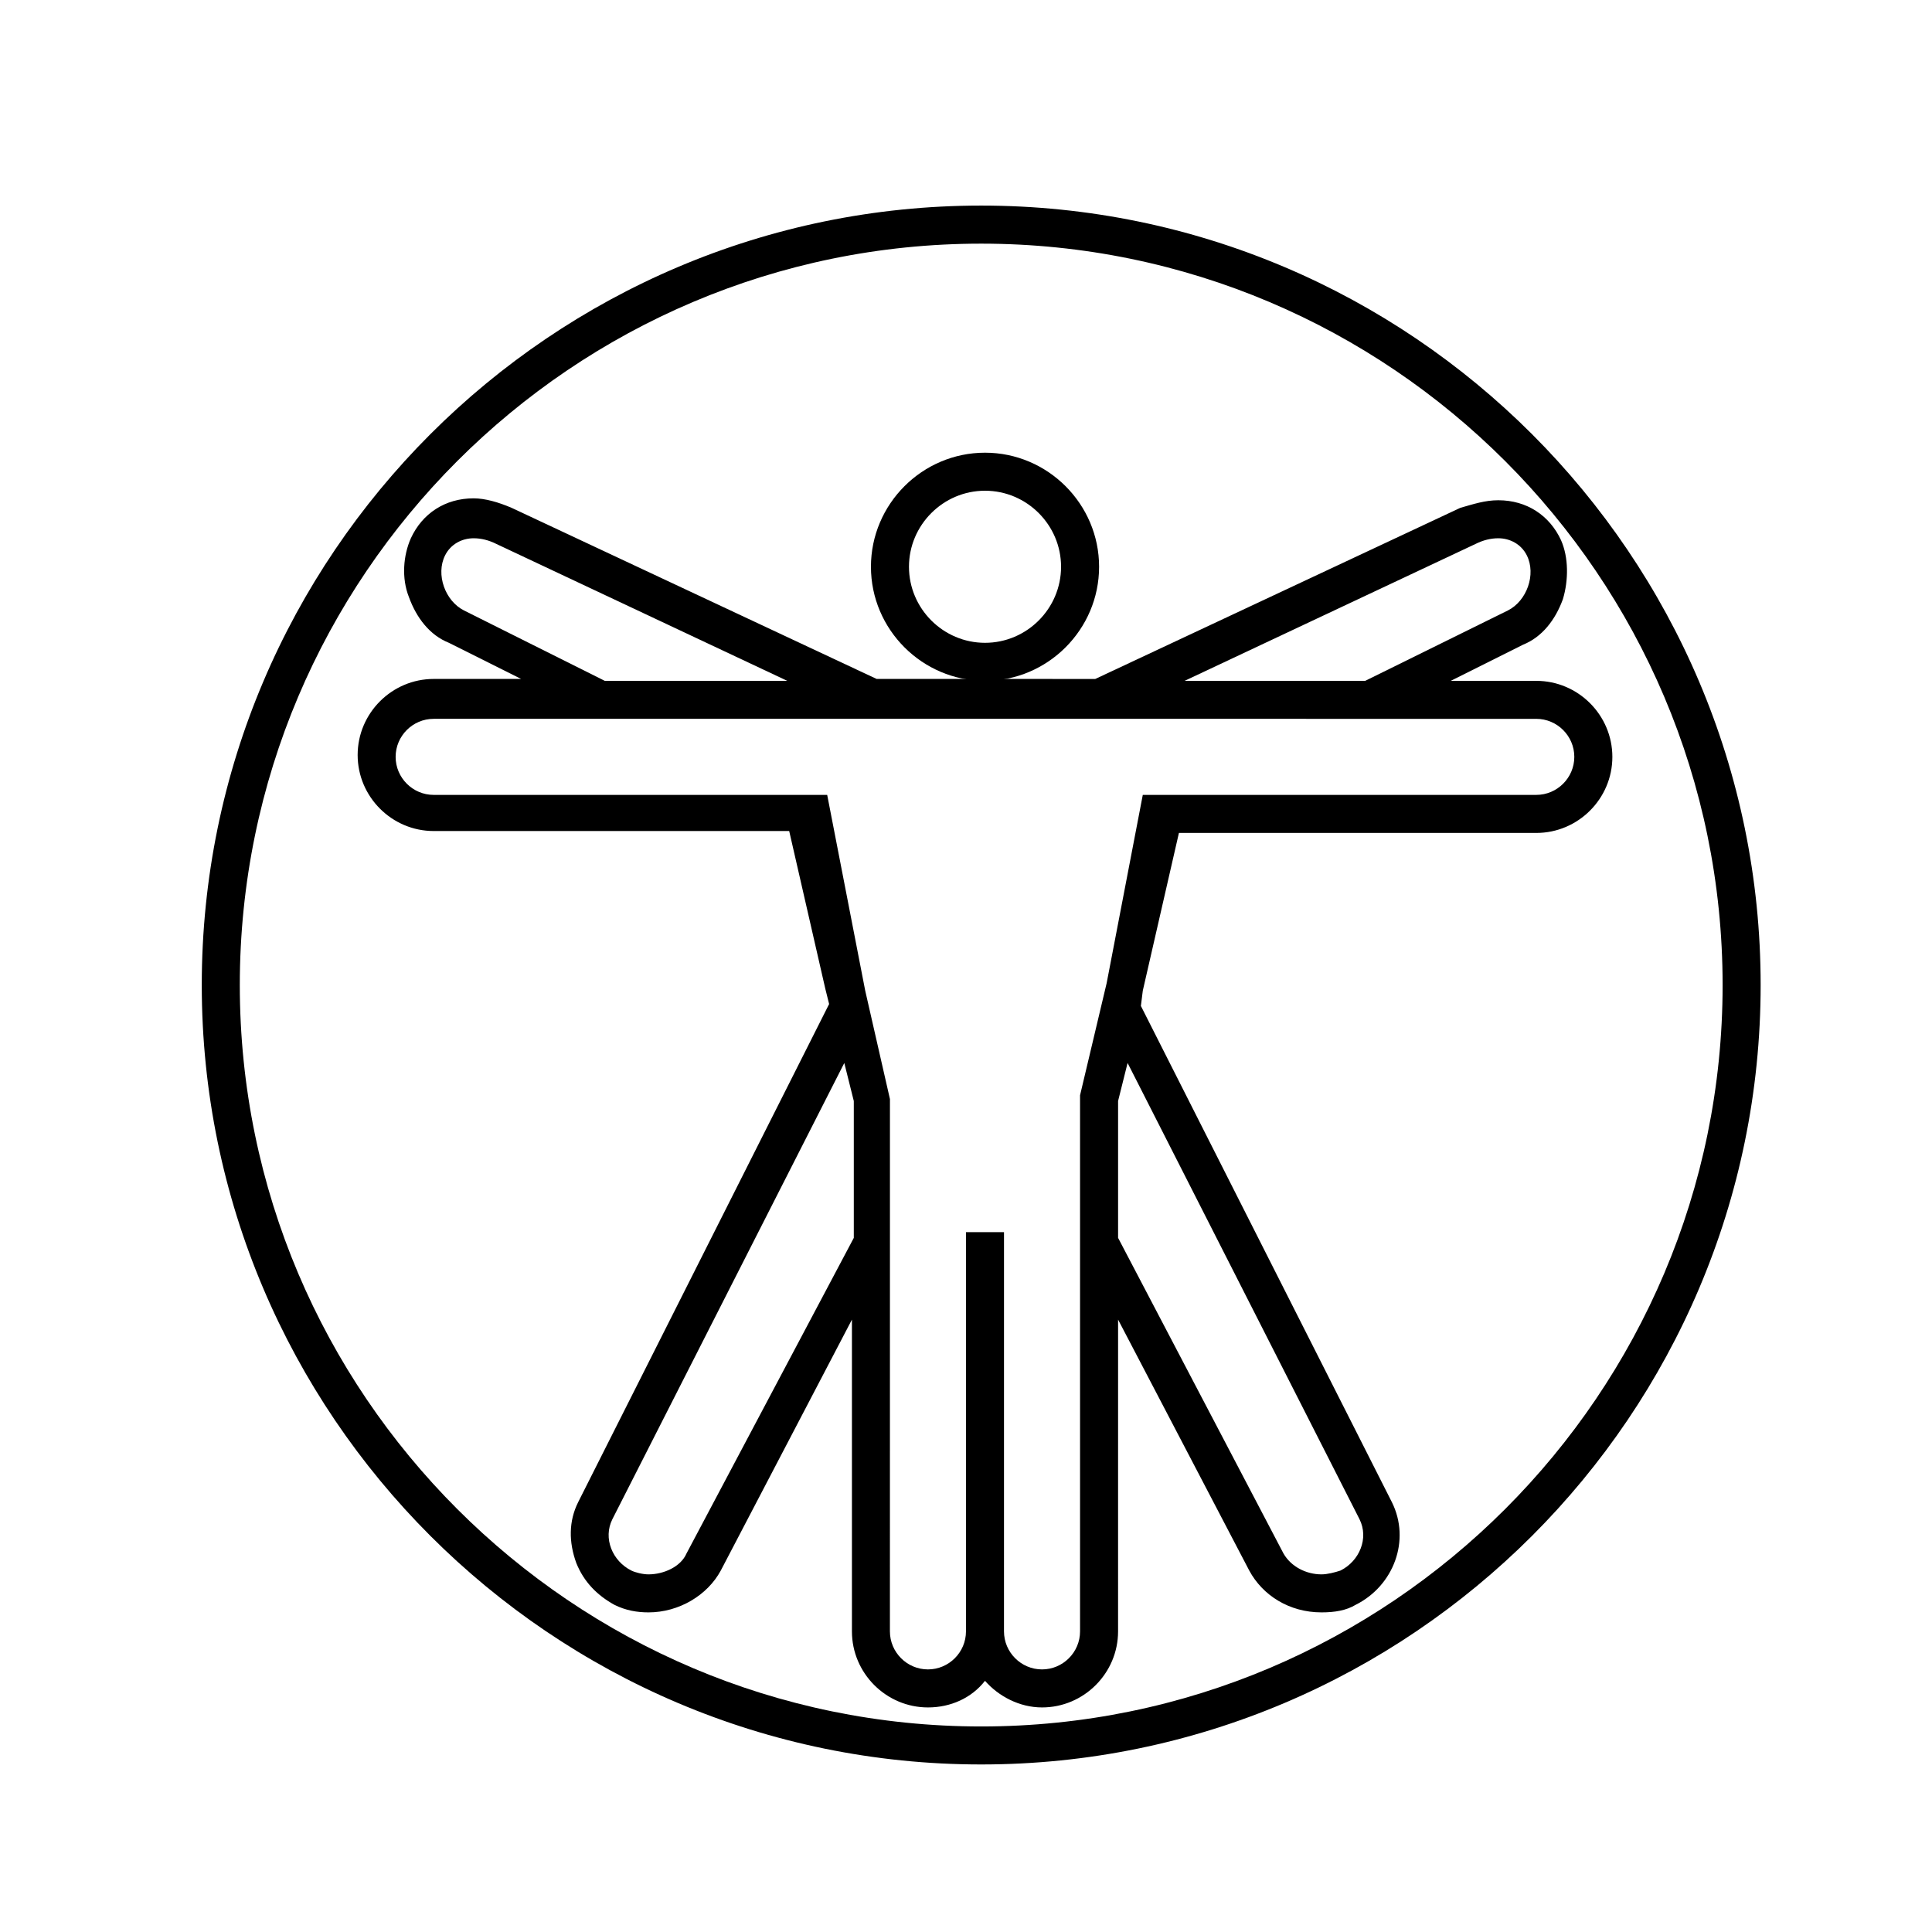
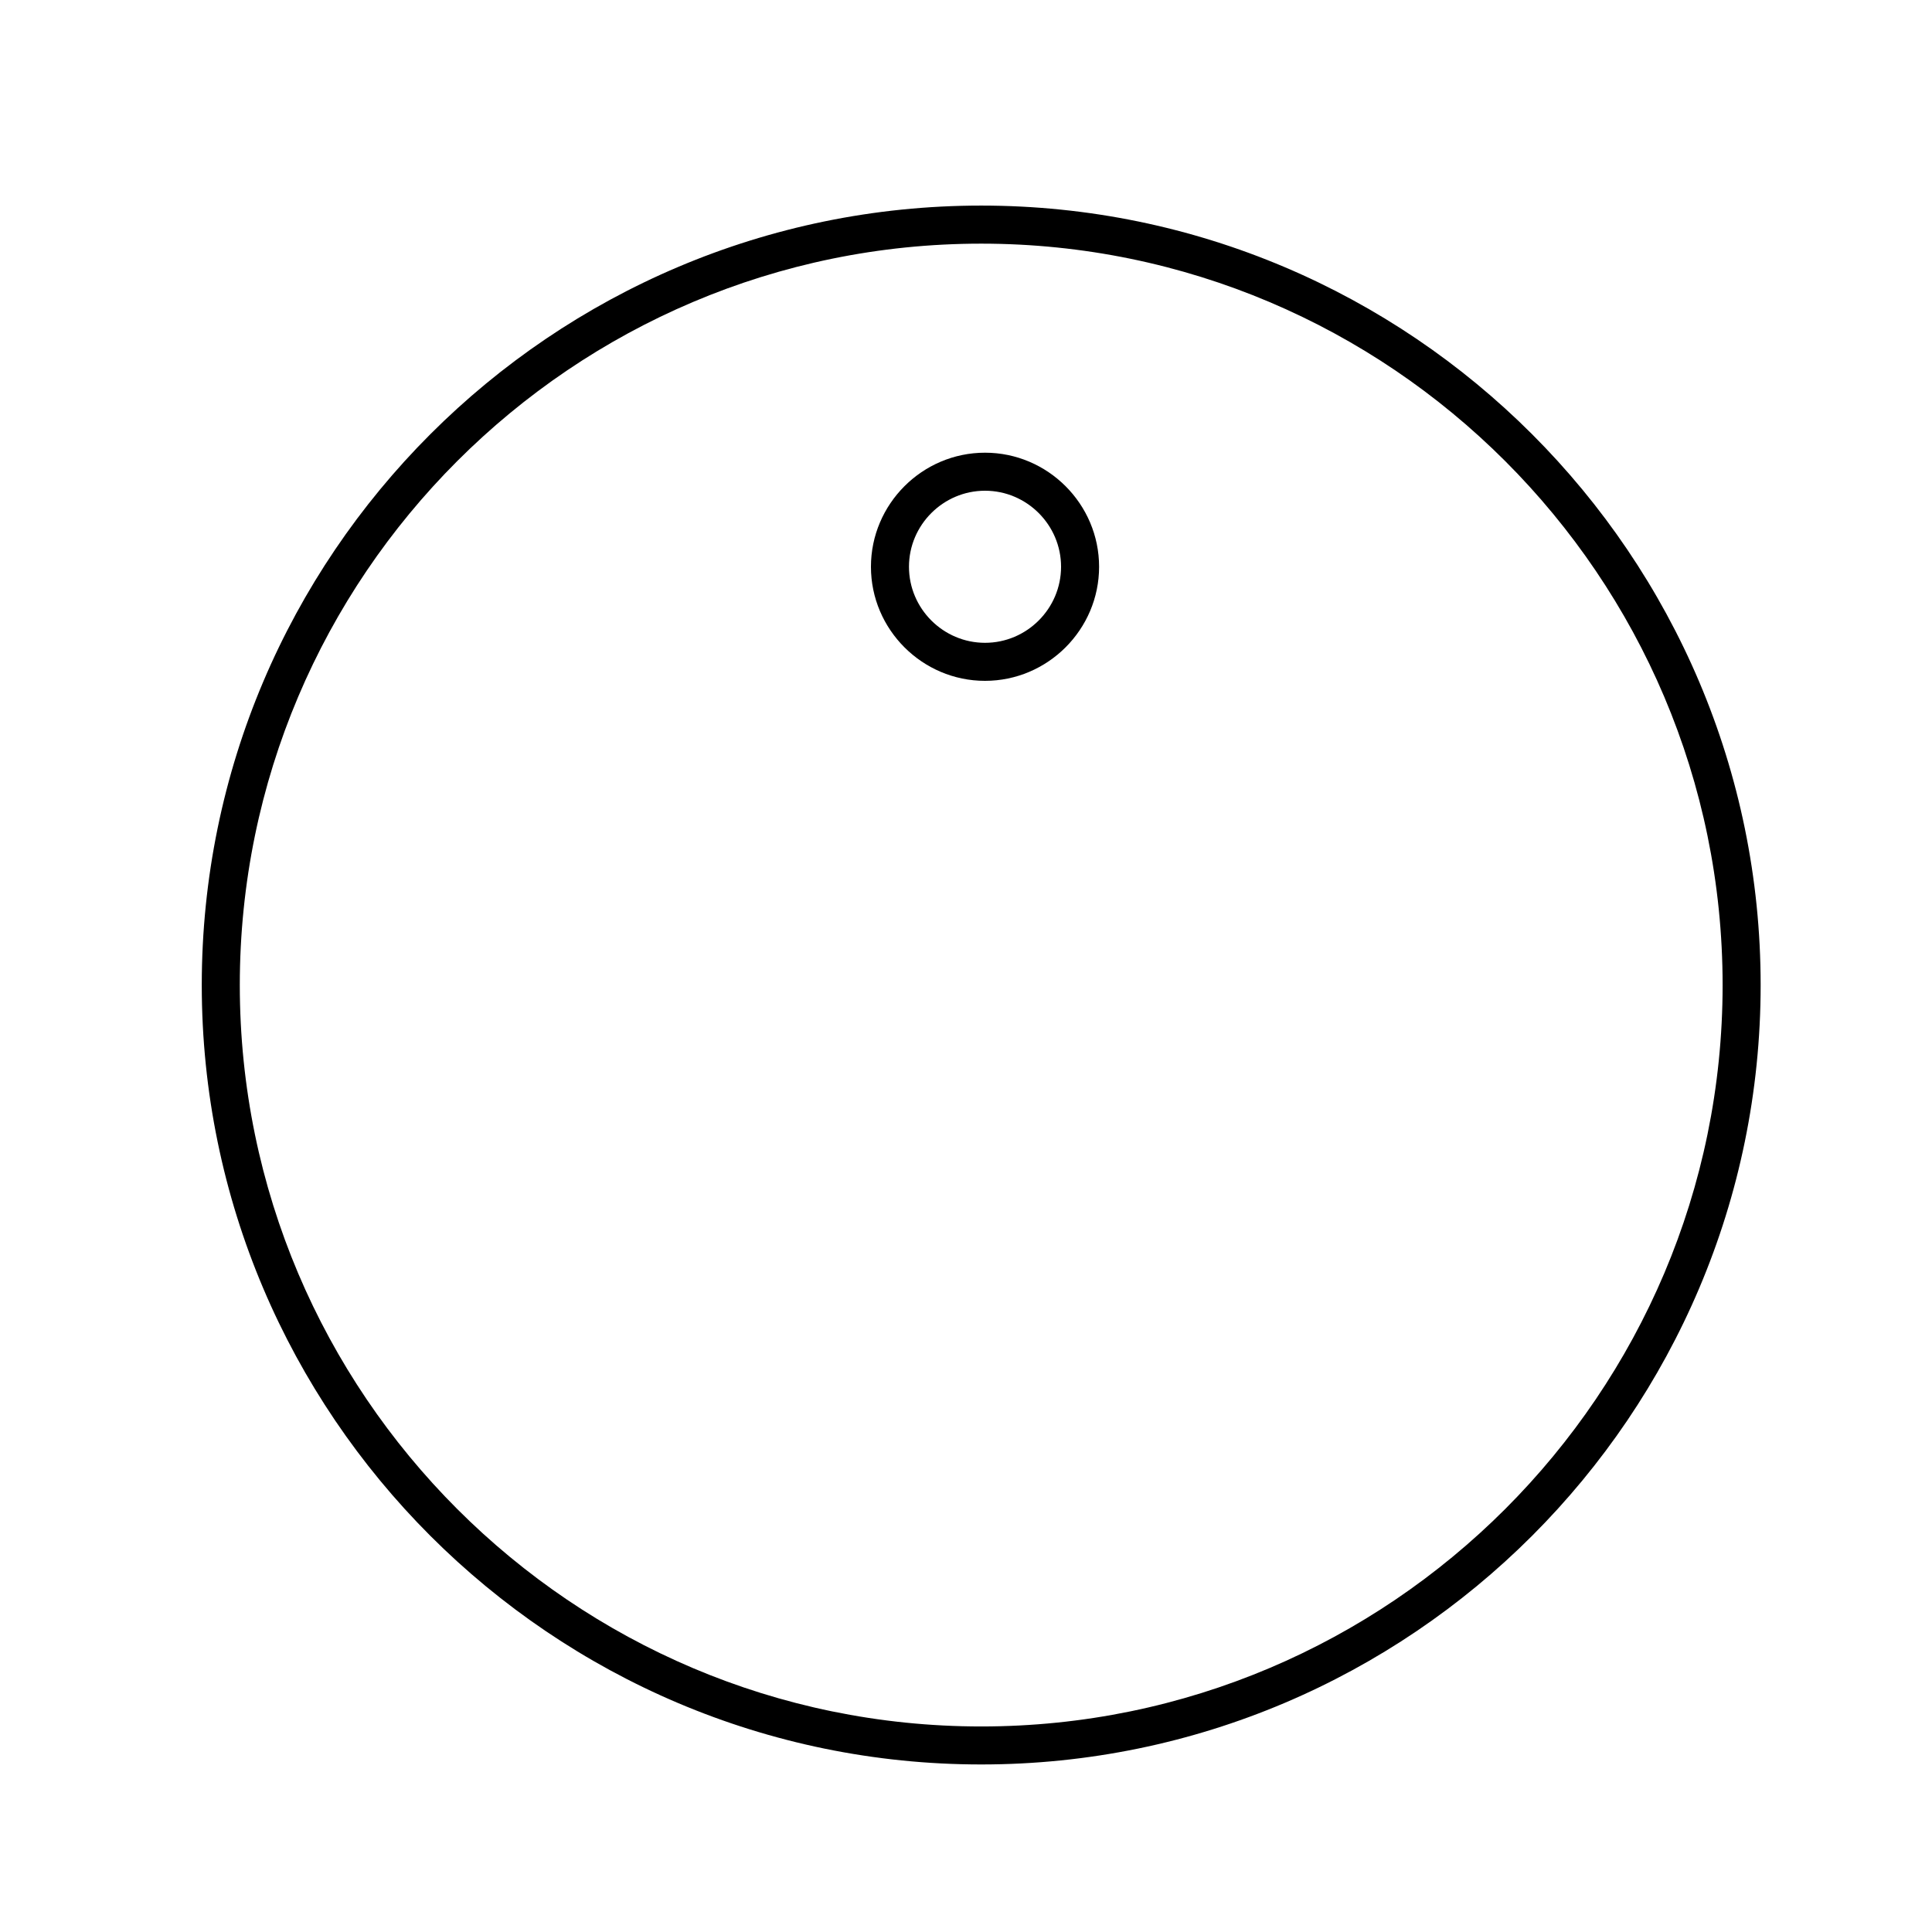
<svg xmlns="http://www.w3.org/2000/svg" fill="#000000" width="800px" height="800px" version="1.1" viewBox="144 144 512 512">
  <g>
-     <path d="m551.14 324.43h-22.672l19.145-9.574c5.039-2.016 8.566-6.551 10.578-12.09 1.512-5.039 1.512-11.082-0.504-15.617-3.023-6.551-9.07-10.578-16.625-10.578-3.527 0-6.551 1.008-10.078 2.016l-96.73 45.344-29.219-0.004h-28.719l-96.73-45.344c-3.527-1.512-7.055-2.519-10.078-2.519-7.559 0-13.602 4.031-16.625 10.578-2.016 4.535-2.519 10.578-0.504 15.617 2.016 5.543 5.543 10.078 10.578 12.09l19.145 9.574-23.168 0.004c-11.082 0-20.152 9.07-20.152 20.152s9.07 20.152 20.152 20.152h94.211l9.574 41.816 1.008 4.031-66.504 132c-2.519 5.039-2.519 10.578-0.504 16.121 2.016 5.039 5.543 8.566 10.078 11.082 3.023 1.512 6.047 2.016 9.07 2.016 8.062 0 15.617-4.535 19.145-11.082l34.758-66.504v82.625c0 11.082 9.07 20.152 20.152 20.152 6.047 0 11.586-2.519 15.113-7.055 3.527 4.031 9.07 7.055 15.113 7.055 11.082 0 20.152-9.07 20.152-20.152l0.004-82.625 34.762 66.504c3.527 6.551 10.578 11.082 19.145 11.082 3.527 0 6.551-0.504 9.07-2.016 10.078-5.039 14.609-17.129 9.574-27.207l-66.508-131.49 0.504-4.031 9.574-41.816h94.715c11.082 0 20.152-9.07 20.152-20.152s-9.066-20.152-20.152-20.152zm-16.121-36.273c2.016-1.008 4.031-1.512 6.047-1.512 3.023 0 6.047 1.512 7.559 4.535 2.519 5.039 0 12.09-5.039 14.609l-37.789 18.641h-47.863zm-268.03 17.633c-5.039-2.519-7.559-9.574-5.039-14.609 1.512-3.023 4.535-4.535 7.559-4.535 2.016 0 4.031 0.504 6.047 1.512l77.082 36.273h-48.367zm58.945 249.89c-1.512 3.527-6.047 5.543-10.078 5.543-1.512 0-3.527-0.504-4.535-1.008-5.039-2.519-7.559-8.566-5.039-13.602l61.465-120.91 2.519 10.078v36.273zm178.35-9.07c2.519 5.039 0 11.082-5.039 13.602-1.508 0.508-3.523 1.012-5.035 1.012-4.031 0-8.062-2.016-10.078-5.543l-43.828-83.633v-36.273l2.519-10.078zm46.855-191.95h-104.29l-9.574 49.879-7.051 29.723v142.07c0 5.543-4.535 10.078-10.078 10.078-5.543 0-10.078-4.535-10.078-10.078l0.004-105.8h-10.078v105.8c0 5.543-4.535 10.078-10.078 10.078s-10.078-4.535-10.078-10.078l0.008-95.723v-45.344l-6.551-28.719-10.078-51.891h-104.29c-5.543 0-10.078-4.535-10.078-10.078s4.535-10.078 10.078-10.078h225.71l41.305 0.004h25.191c5.543 0 10.078 4.535 10.078 10.078 0 5.539-4.535 10.074-10.078 10.074z" />
    <path d="m435.27 294.2c0-16.625-13.602-30.23-30.23-30.23-16.625 0-30.23 13.602-30.23 30.23 0 16.625 13.602 30.23 30.23 30.23 16.629-0.004 30.23-13.605 30.23-30.23zm-30.23 20.152c-11.082 0-20.152-9.07-20.152-20.152s9.07-20.152 20.152-20.152c11.082 0 20.152 9.07 20.152 20.152s-9.066 20.152-20.152 20.152z" />
    <path d="m404.03 198.48c-113.86 0-206.56 92.699-206.56 206.56 0 113.86 92.699 206.56 206.56 206.56 113.86 0 206.56-92.699 206.56-206.56 0-113.86-92.699-206.56-206.56-206.56zm0 403.05c-108.32 0-196.48-88.168-196.48-196.48 0-108.32 88.168-196.48 196.48-196.48 108.32 0 196.48 88.168 196.48 196.48 0.004 108.32-88.164 196.48-196.48 196.48z" />
  </g>
</svg>